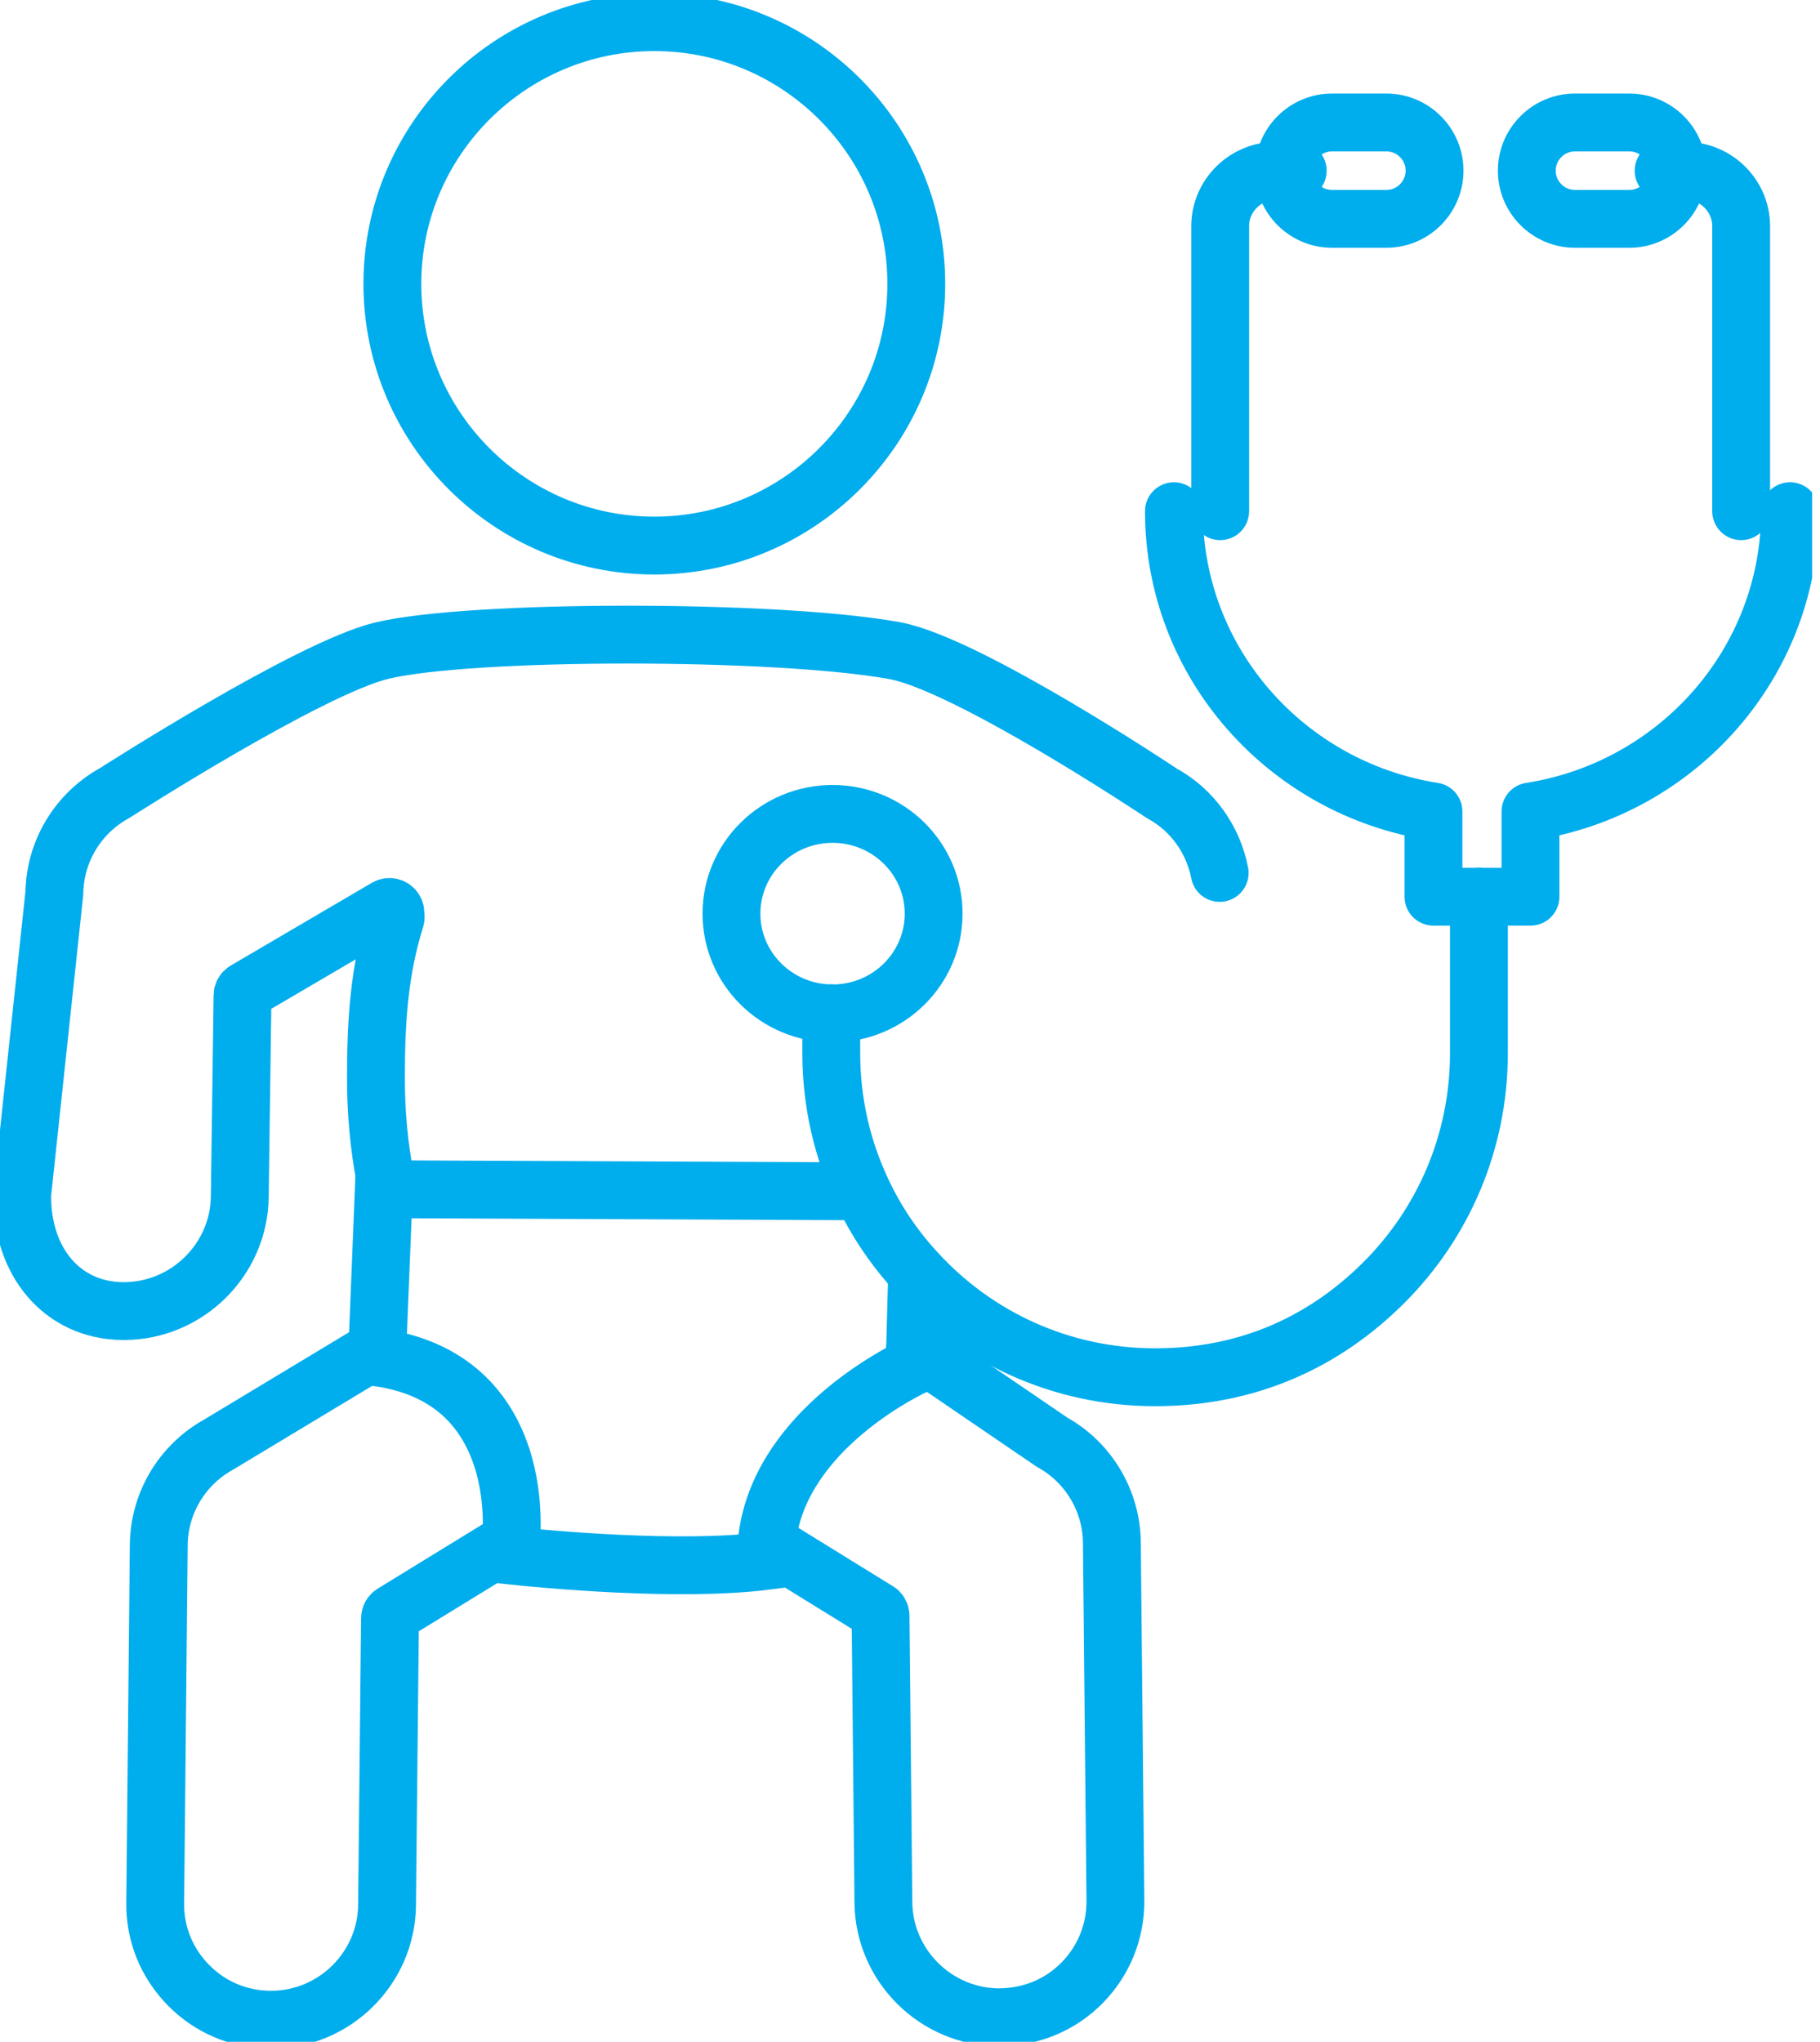
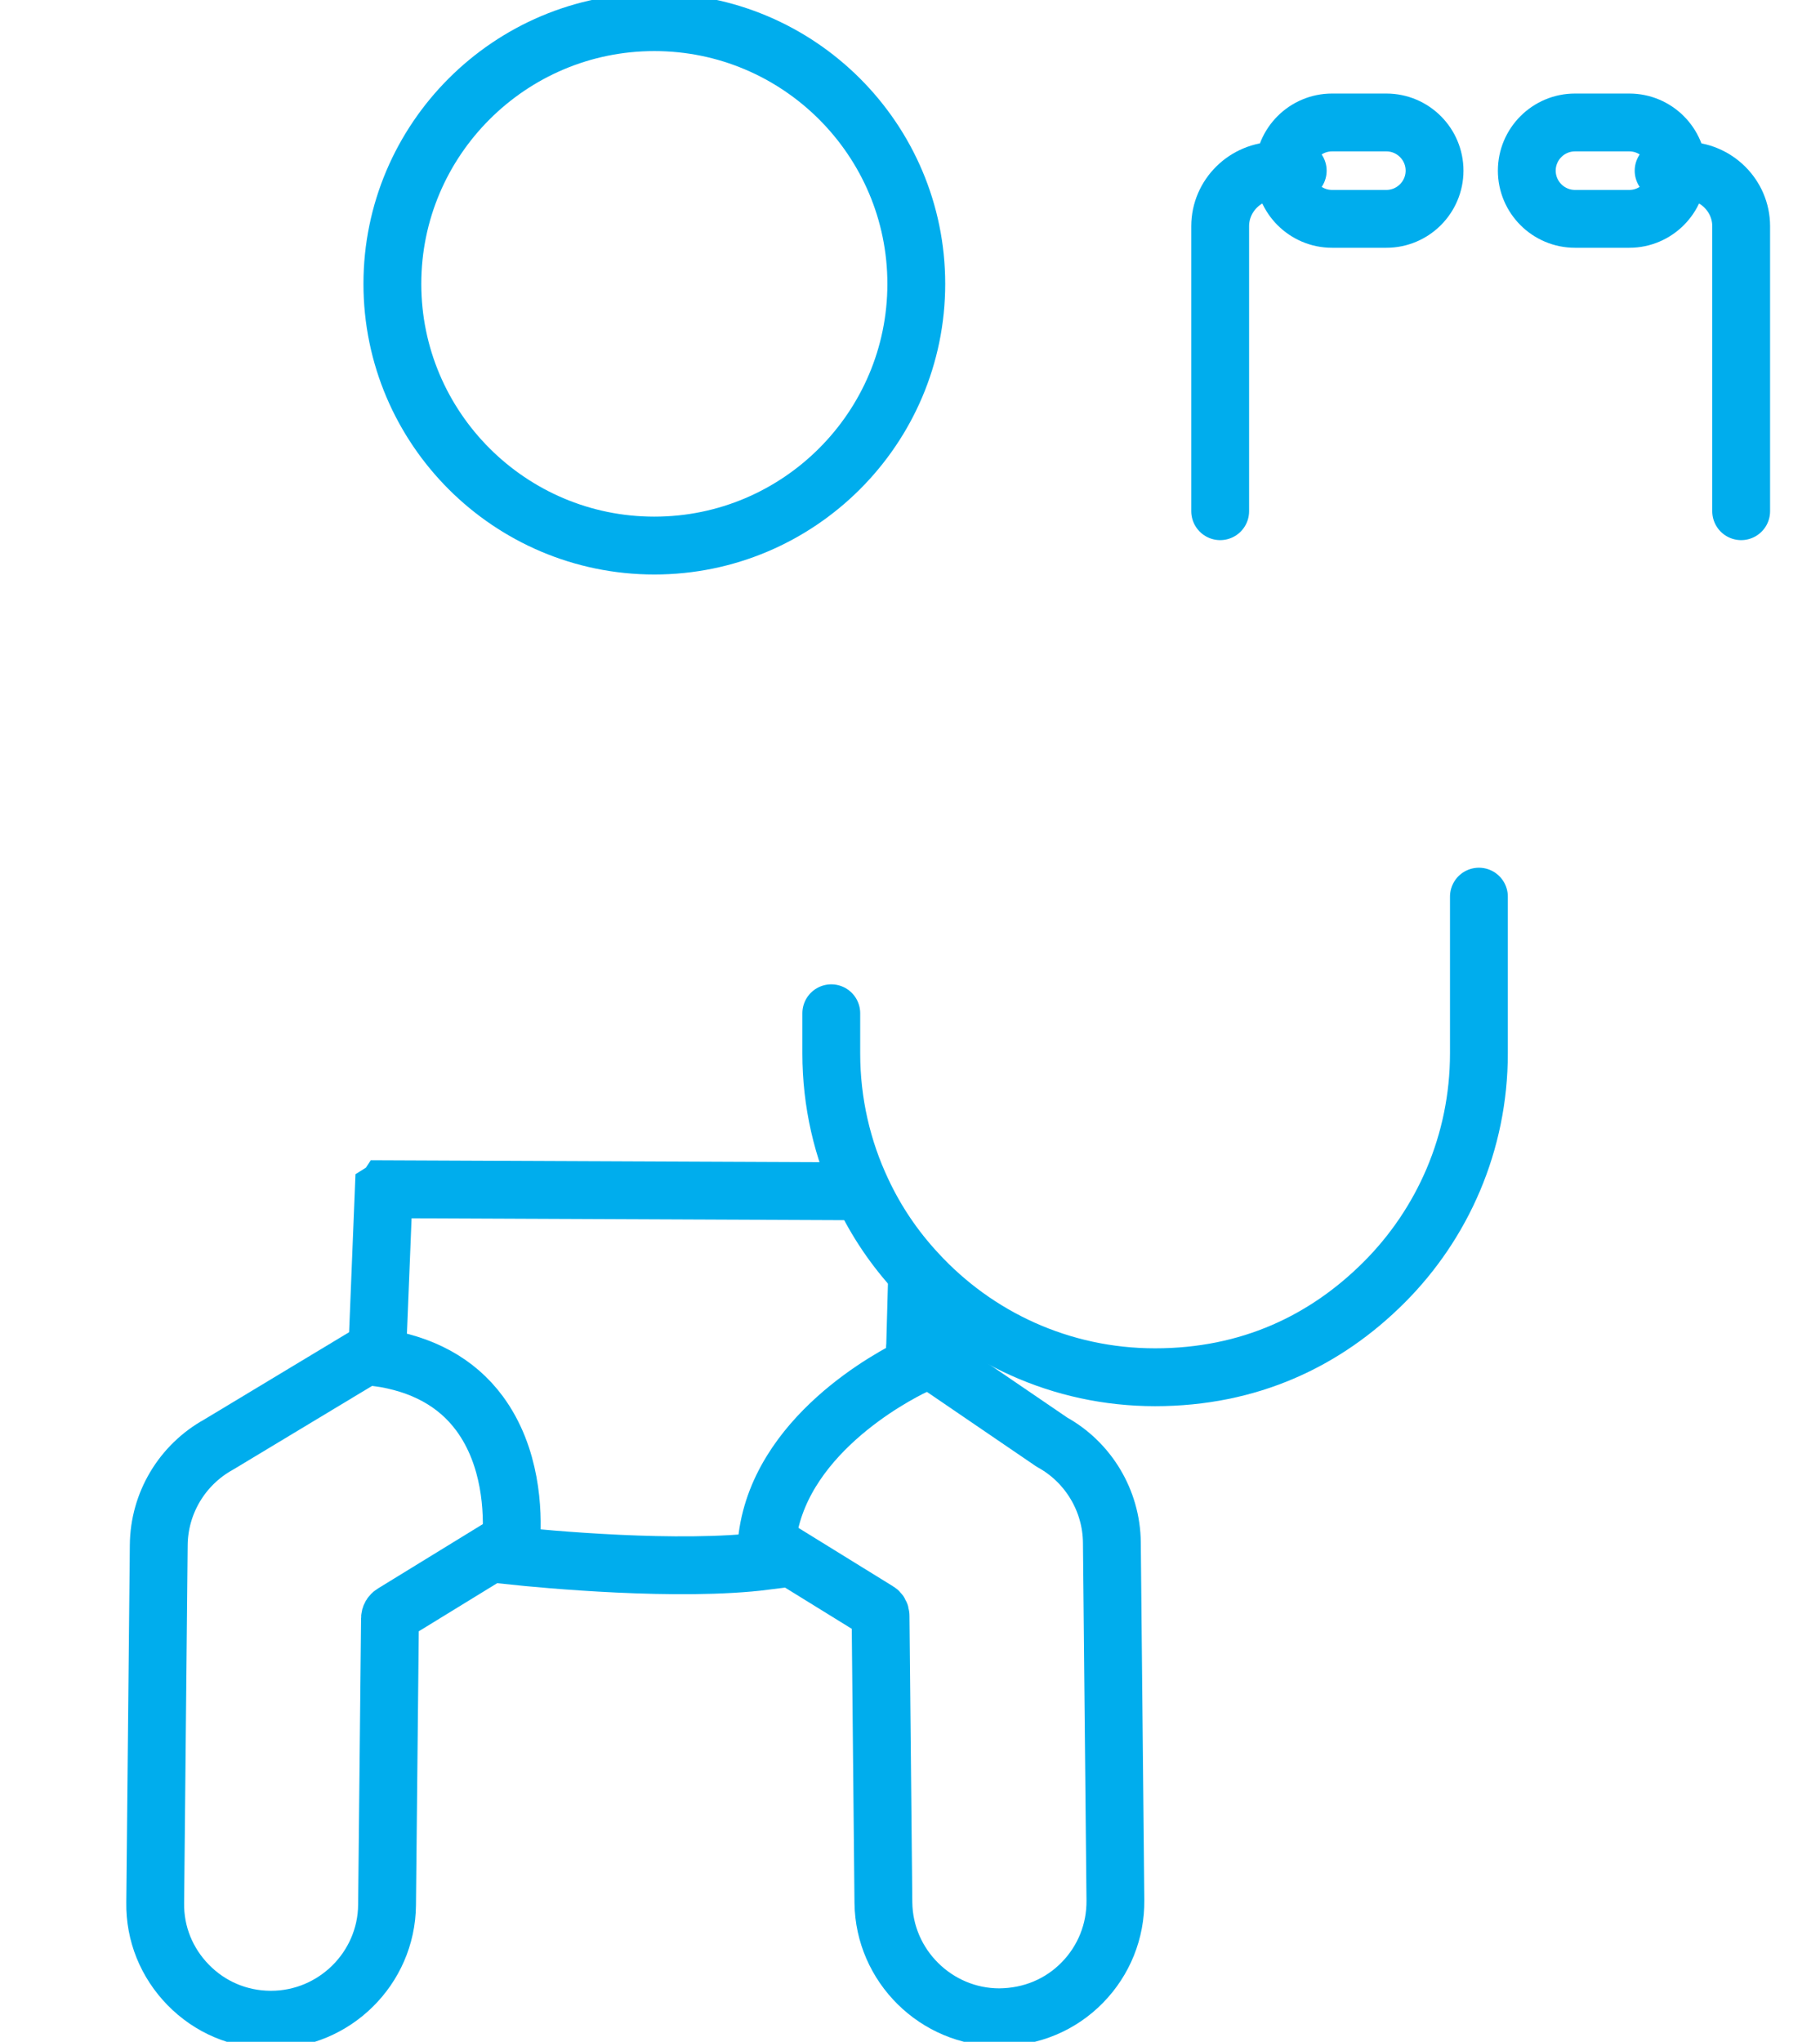
<svg xmlns="http://www.w3.org/2000/svg" width="107" height="120" viewBox="0 0 107 120" fill="none">
  <g clip-path="url(#clip0_7236_7771)">
    <path d="M38.469 32.064C46.962 32.064 53.87 25.166 53.87 16.683C53.87 8.2 46.962 1.302 38.469 1.302C29.976 1.302 23.068 8.2 23.068 16.683C23.068 25.166 29.976 32.064 38.469 32.064Z" stroke="#00ADED" stroke-width="3.4" stroke-linecap="round" stroke-linejoin="round" />
    <path d="M22.191 79.267V79.277L12.855 84.9C10.703 86.09 9.356 88.344 9.333 90.802L9.125 111.827C9.098 113.649 9.795 115.359 11.07 116.661C12.345 117.964 14.045 118.684 15.867 118.701H15.935C19.658 118.701 22.721 115.682 22.755 111.96L22.928 95.107C22.928 94.984 22.997 94.872 23.102 94.811L30.061 90.541" stroke="#00ADED" stroke-width="3.4" stroke-linecap="round" stroke-linejoin="round" />
-     <path d="M22.639 69.21C22.282 67.344 22.102 65.392 22.102 63.369C22.102 59.959 22.293 57.053 23.248 53.989C23.275 53.901 23.265 53.816 23.231 53.738C23.258 53.649 23.248 53.554 23.197 53.476C23.102 53.313 22.894 53.258 22.728 53.347L14.422 58.215C14.317 58.276 14.259 58.389 14.259 58.501L14.096 70.336C14.052 74.041 10.988 77.054 7.276 77.054H7.187C3.672 77.009 1.251 74.174 1.306 70.189L3.196 52.486C3.23 50.039 4.583 47.791 6.745 46.605C6.857 46.537 18.192 39.265 22.442 38.241C27.664 36.983 45.714 36.983 52.605 38.241C56.893 39.03 68.163 46.527 68.302 46.625C70.091 47.598 71.322 49.325 71.706 51.303" stroke="#00ADED" stroke-width="3.4" stroke-linecap="round" stroke-linejoin="round" />
    <path d="M53.802 79.274L61.846 84.758C63.988 85.937 65.344 88.202 65.368 90.65L65.576 111.684C65.593 113.496 64.906 115.217 63.631 116.519C62.356 117.821 60.646 118.542 58.756 118.559C55.043 118.559 51.98 115.54 51.936 111.824L51.769 94.964C51.769 94.835 51.701 94.722 51.596 94.668L45.078 90.643" stroke="#00ADED" stroke-width="3.4" stroke-linecap="round" stroke-linejoin="round" />
    <path d="M53.921 74.806L53.798 79.274L53.771 80.263C52.503 80.872 45.683 84.428 45.078 90.643C45.034 91 45.017 91.363 45.027 91.737C39.907 92.387 31.951 91.625 30.051 91.425C30.051 91.408 30.051 91.391 30.041 91.374C30.023 91.357 30.006 91.34 29.989 91.323C30.017 91.122 30.041 90.853 30.058 90.541C30.17 88.807 30.058 85.594 28.191 83.068C26.845 81.246 24.815 80.134 22.17 79.77L22.187 79.267L22.561 69.982C22.605 69.955 22.629 69.931 22.656 69.894L50.684 70.016" stroke="#00ADED" stroke-width="3.4" stroke-miterlimit="10" />
    <path d="M48.872 59.551V61.904C48.872 64.801 49.521 67.555 50.684 70.016C51.507 71.777 52.602 73.392 53.921 74.806C57.392 78.58 62.373 80.943 67.908 80.943C73.443 80.943 77.92 78.818 81.374 75.364C84.812 71.927 86.947 67.163 86.947 61.904V52.697" stroke="#00ADED" stroke-width="3.4" stroke-linecap="round" stroke-linejoin="round" />
-     <path d="M48.947 59.558C52.229 59.558 54.89 56.934 54.89 53.697C54.89 50.46 52.229 47.835 48.947 47.835C45.665 47.835 43.004 50.46 43.004 53.697C43.004 56.934 45.665 59.558 48.947 59.558Z" stroke="#00ADED" stroke-width="3.4" stroke-linecap="round" stroke-linejoin="round" />
-     <path d="M69.016 30.044C69.016 38.955 75.629 46.343 84.275 47.693V52.701H89.979V47.693C98.625 46.343 105.238 38.955 105.238 30.044" stroke="#00ADED" stroke-width="3.4" stroke-linecap="round" stroke-linejoin="round" />
    <path d="M71.736 30.044V13.293C71.736 11.498 73.222 10.033 75.04 10.033H76.295" stroke="#00ADED" stroke-width="3.4" stroke-linecap="round" stroke-linejoin="round" />
    <path d="M102.365 30.044V13.293C102.365 11.498 100.88 10.033 99.061 10.033H97.806" stroke="#00ADED" stroke-width="3.4" stroke-linecap="round" stroke-linejoin="round" />
    <path d="M78.311 12.862C76.751 12.862 75.48 11.59 75.48 10.03C75.48 8.469 76.751 7.198 78.311 7.198H81.507C83.068 7.198 84.339 8.469 84.339 10.03C84.339 11.59 83.068 12.862 81.507 12.862H78.311Z" stroke="#00ADED" stroke-width="3.4" stroke-linecap="round" stroke-linejoin="round" />
    <path d="M92.594 12.862C91.033 12.862 89.762 11.59 89.762 10.03C89.762 8.469 91.033 7.198 92.594 7.198H95.79C97.35 7.198 98.622 8.469 98.622 10.03C98.622 11.59 97.35 12.862 95.79 12.862H92.594Z" stroke="#00ADED" stroke-width="3.4" stroke-linecap="round" stroke-linejoin="round" />
  </g>
  <defs>
    <clipPath id="clip0_7236_7771">
      <rect width="106.54" height="120" fill="white" />
    </clipPath>
  </defs>
</svg>